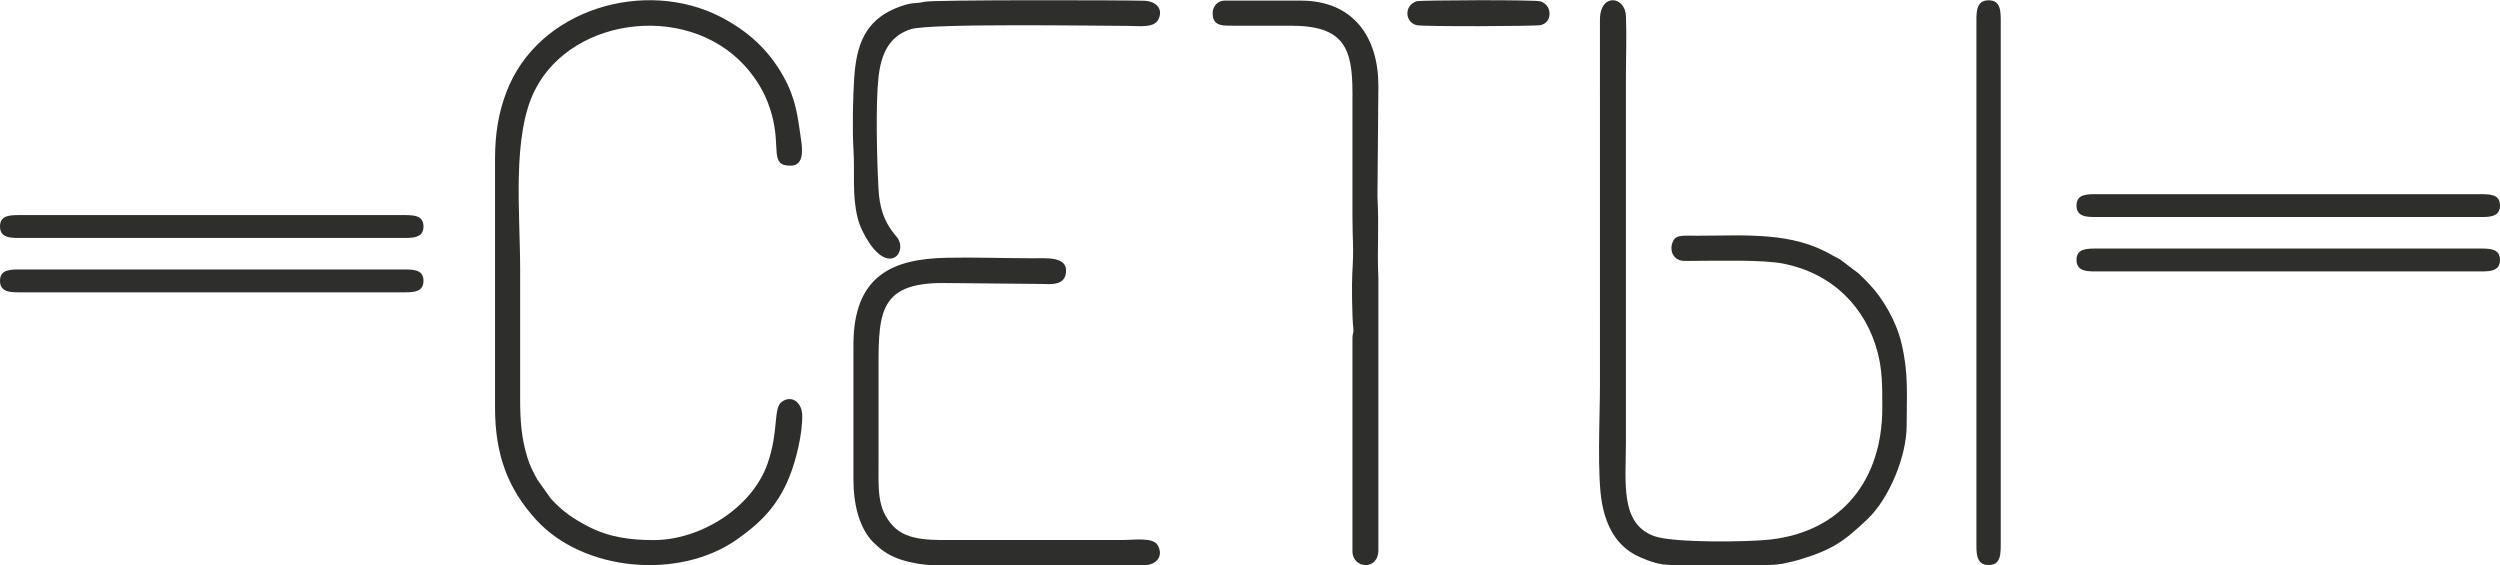
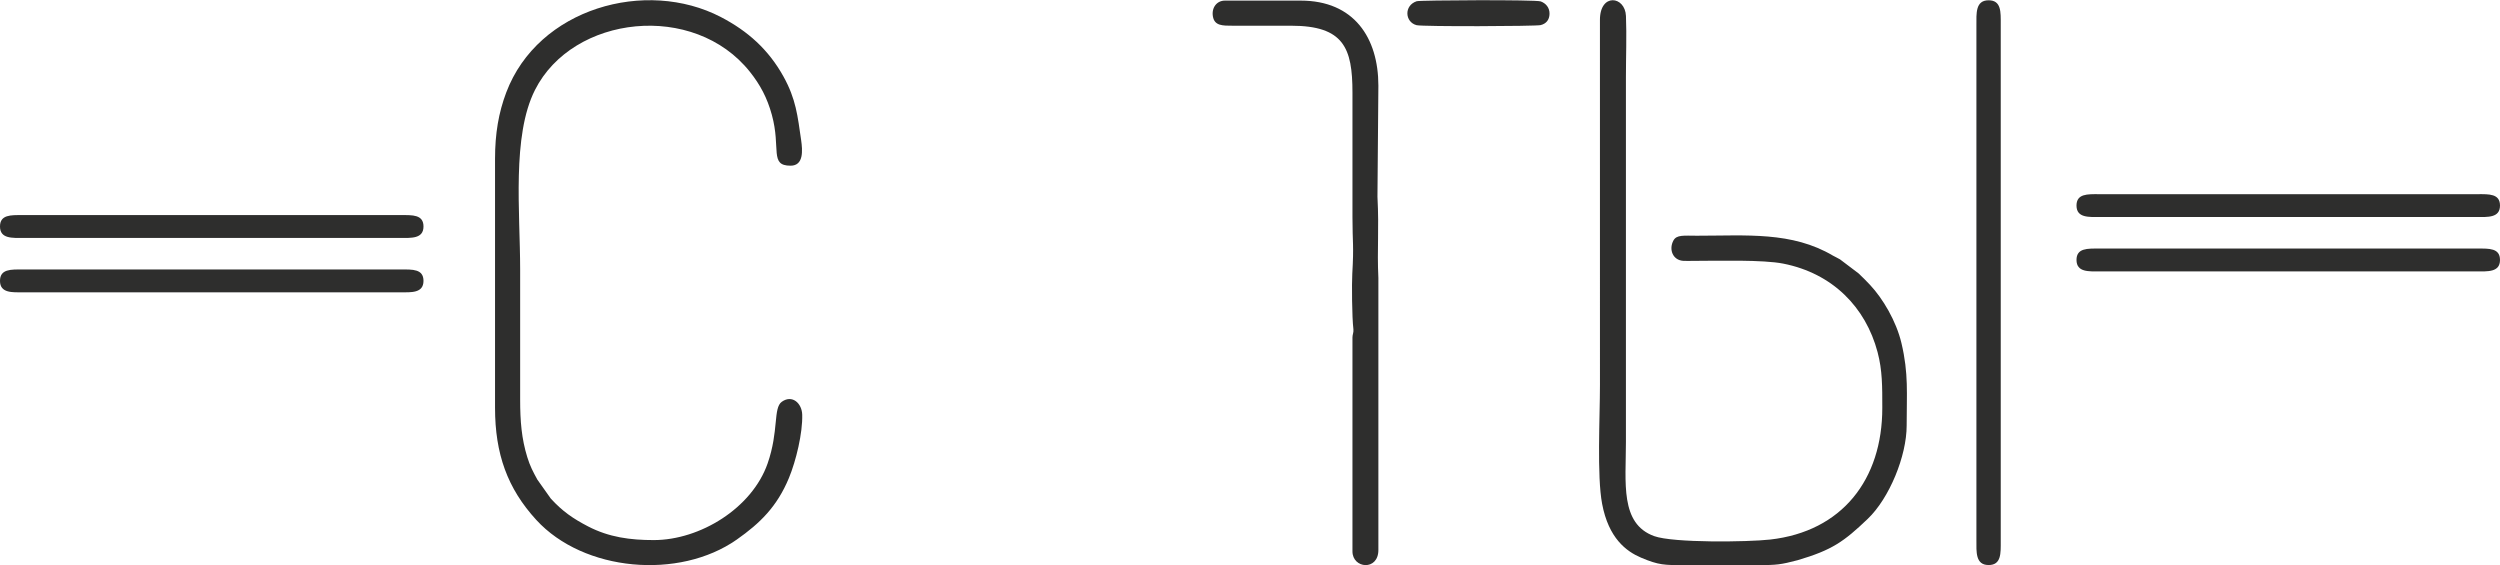
<svg xmlns="http://www.w3.org/2000/svg" xml:space="preserve" width="199px" height="45px" version="1.1" style="shape-rendering:geometricPrecision; text-rendering:geometricPrecision; image-rendering:optimizeQuality; fill-rule:evenodd; clip-rule:evenodd" viewBox="0 0 6918776 1563359">
  <defs>
    <style type="text/css">
   
    .fil0 {fill:#2E2E2D}
   
  </style>
  </defs>
  <g id="Layer_x0020_1">
    <path class="fil0" d="M1370014 438372l0 689599c0,127333 34171,222957 114110,310243 131255,143345 395601,166339 554970,54430 64162,-45050 111387,-91051 144256,-170364 19816,-47812 38276,-124897 36791,-175328 -912,-31410 -27567,-56150 -56410,-35683 -24401,17314 -7882,80486 -39331,170703 -43148,123699 -186897,212118 -315155,212118 -64592,0 -123569,-7582 -181920,-37924 -41376,-21509 -70715,-41597 -103024,-76981l-37285 -52606c-11868,-21782 -19933,-36712 -27749,-61999 -15920,-51525 -19737,-100067 -19737,-159108 0,-119921 0,-239855 0,-359775 0,-159109 -23320,-369911 41089,-497401 104861,-207571 440052,-244948 594940,-49870 28114,35396 47551,71301 60592,118931 25547,93278 -7244,140634 51707,140634 36478,0 33546,-41689 29234,-71249 -9640,-66168 -13952,-112781 -48932,-175731 -41181,-74050 -98047,-125340 -173113,-164385 -207285,-107791 -506012,-24752 -594079,208862 -21027,55785 -30954,113758 -30954,182884z" />
-     <path class="fil0" d="M2558667 4312c-24961,6553 -34341,-1628 -82322,18943 -82127,35214 -106333,100574 -112352,192172 -3569,54222 -5380,141352 -1967,198765 3974,66858 -4208,122865 11165,186935 5837,24336 19151,50418 31671,69243 60071,90335 109185,22043 76069,-16220 -36244,-41884 -47017,-82752 -49727,-132648 -4417,-81385 -8130,-231973 0,-307742 6748,-62951 28478,-114554 89787,-133691 53779,-16793 523990,-8976 600685,-8976 31618,0 72017,6644 84263,-18135 14604,-29534 -7569,-50444 -39161,-51447 -61517,-1941 -586667,-2840 -608111,2801zm-196758 949125l0 374445c0,68643 16975,134759 55251,172592 19568,19346 37246,32908 67523,44685 25235,9810 69060,18187 97669,18187l584269 0c35097,0 54300,-26173 37038,-55420 -13184,-22330 -65269,-14044 -96965,-14044l-449445 0c-74441,0 -145716,4859 -186415,-39488 -44490,-48463 -39461,-100639 -39461,-182675 0,-74884 0,-149780 0,-224664 0,-173790 -7882,-266222 183262,-264373l273283 2645c4508,39 9016,443 13406,456 25104,52 47200,-5393 48997,-34615 2593,-42236 -53153,-37025 -94555,-37025 -78414,0 -160320,-3048 -237718,-1328 -146966,3309 -256139,48515 -256139,240622z" />
    <g id="_956451744">
      <path class="fil0" d="M5537077 71496l0 1420366 0 5863c26,32595 1798,65595 -33794,65425 -36478,-169 -33560,-36595 -33547,-69177l0 -2554 0 -1419480 0 -2553c-13,-32596 -2931,-69008 33547,-69178 35592,-169 33820,32830 33794,65426l0 5862z" />
      <path class="fil0" d="M4658875 1563346l208392 0c48489,0 60866,-1238 107753,-13588 95884,-28284 128063,-51538 193840,-114267 59954,-57179 107922,-174142 107844,-258497 -92,-87664 5745,-143162 -14474,-228233 -14526,-61101 -51499,-123061 -86739,-160737 -10644,-11386 -20688,-21353 -31931,-32022l-51291 -38784c-6826,-4247 -13027,-6501 -19450,-10305 -114097,-67341 -239125,-55147 -376477,-55160 -36360,0 -56266,-3152 -65112,13250 -13315,24635 -1876,54391 27202,56306 6618,430 15750,91 30393,52 67862,-170 189919,-3492 246082,7556 136844,26915 228377,120872 261246,244805 13601,51238 13067,96027 13132,154353 208,198269 -111257,342109 -310322,364530 -61621,6944 -267903,9693 -320952,-9484 -95194,-34420 -78232,-148126 -78232,-261233l0 -1009353c0,-54834 2293,-114592 92,-168801 -2267,-55693 -72304,-64578 -72018,11100l52 1009457c0,89878 -8598,251918 5954,329316 17978,95532 66950,131698 107740,149090 49075,20948 65673,20649 117276,20649z" />
    </g>
    <path class="fil0" d="M3412312 70597l161141 0c145507,0 169504,61752 169504,184656 0,116065 0,233236 0,344676 0,73411 4273,75313 -482,157297 -1498,25965 -1029,119725 3127,153611 925,8989 -2645,14265 -2645,22525l0 591956c0,48020 71744,54599 71744,-3739l0 -753058c-3908,-82387 2319,-130968 -2553,-224755l2553 -307247c-78,-132336 -67288,-235425 -215010,-235425l-209917 0c-22017,0 -37298,19438 -33025,43891 4533,25990 26655,25612 55563,25612zm508422 -67783c-35865,11829 -32726,57895 -391,66246 16910,4351 329564,3127 343165,-143 15386,-3700 24414,-14344 24844,-30967 443,-17210 -10071,-29430 -24453,-34654 -14031,-5107 -334189,-3439 -343165,-482z" />
    <path class="fil0" d="M66963 594679l1038118 0 5497 0c30616,-26 61596,-1694 61452,31735 -169,34250 -34367,31515 -64969,31502l-2397 0 -1037284 0 -2397 0c-30603,13 -64814,2748 -64970,-31502 -156,-33429 30837,-31761 61439,-31735l5511 0z" />
    <path class="fil0" d="M66963 745189l1038118 0 5497 0c30616,-26 61596,-1694 61452,31735 -169,34250 -34367,31514 -64969,31514l-2397 0 -1037284 0 -2397 0c-30603,0 -64814,2736 -64970,-31514 -156,-33429 30837,-31761 61439,-31735l5511 0z" />
    <path class="fil0" d="M5813695 536783l1038118 0 5511 0c30602,-26 61595,-1693 61439,31736 -156,34263 -34367,31527 -64969,31514l-2397 0 -1037285 0 -2397 0c-30602,13 -64800,2749 -64969,-31514 -144,-33429 30836,-31762 61452,-31736l5497 0z" />
    <path class="fil0" d="M5813695 687293l1038118 0 5511 0c30602,-26 61595,-1680 61439,31736 -156,34263 -34367,31527 -64969,31514l-2397 0 -1037285 0 -2397 0c-30602,13 -64800,2749 -64969,-31514 -144,-33416 30836,-31762 61452,-31736l5497 0z" />
  </g>
</svg>